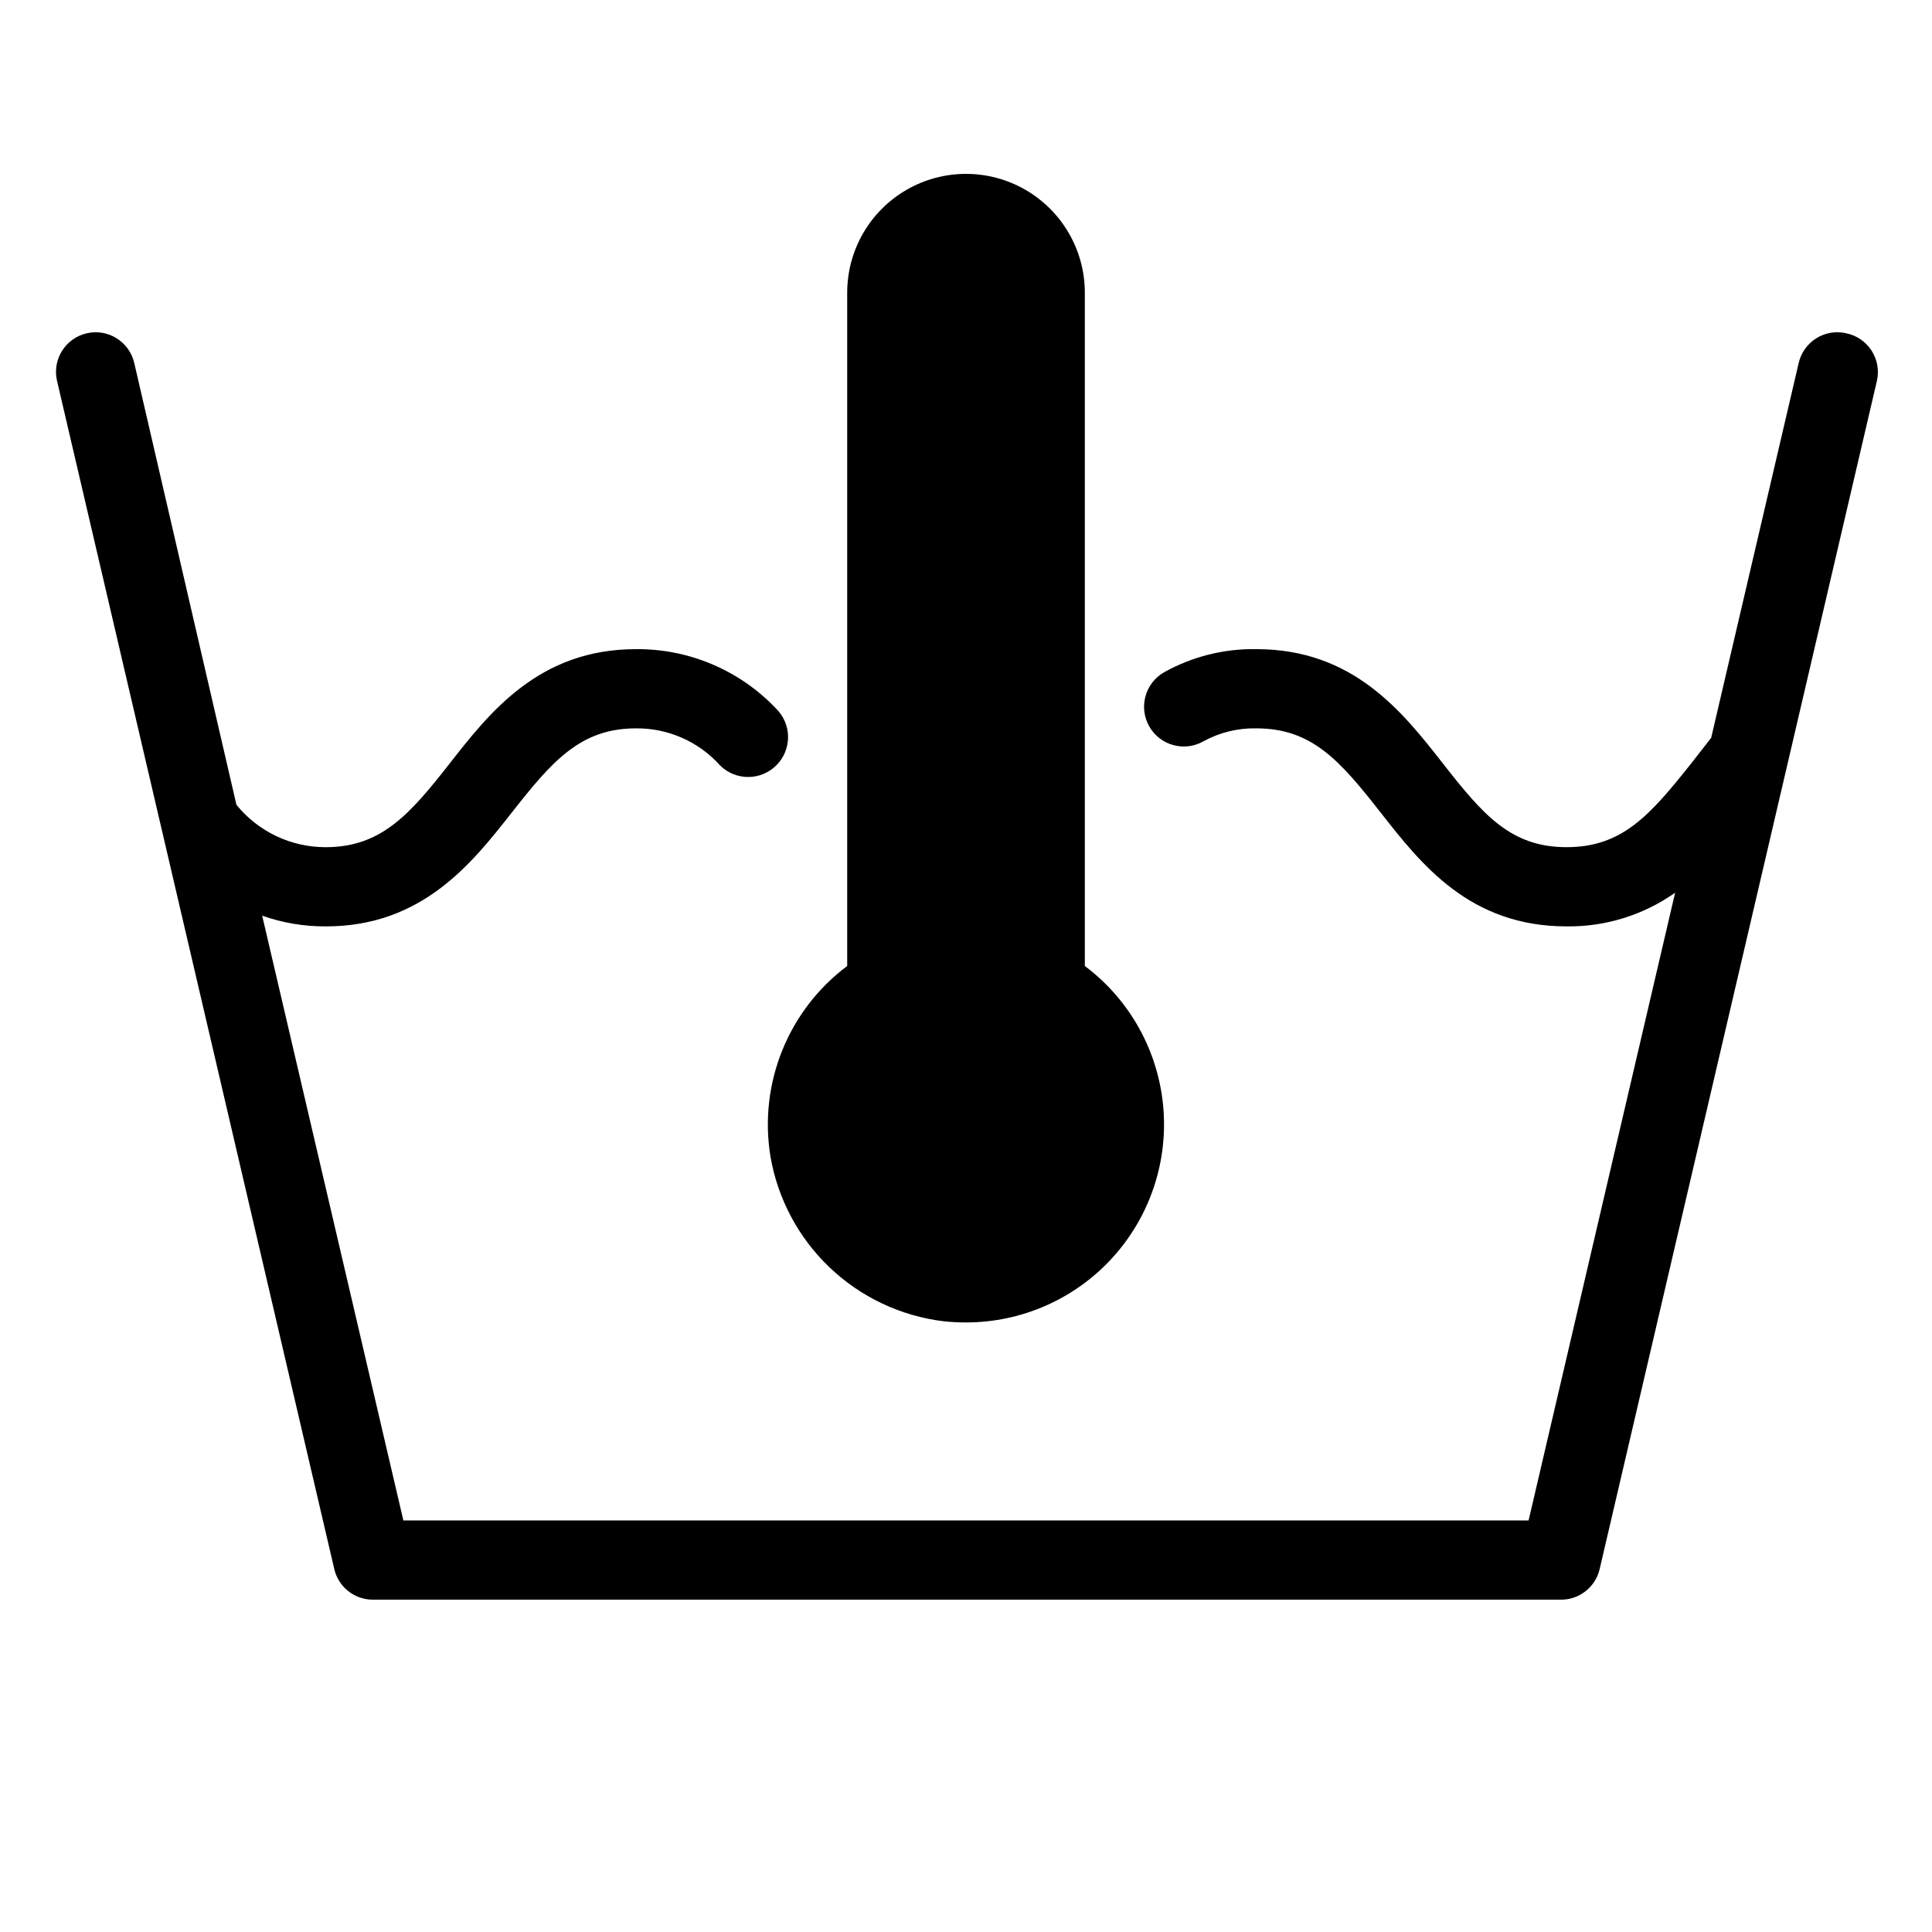
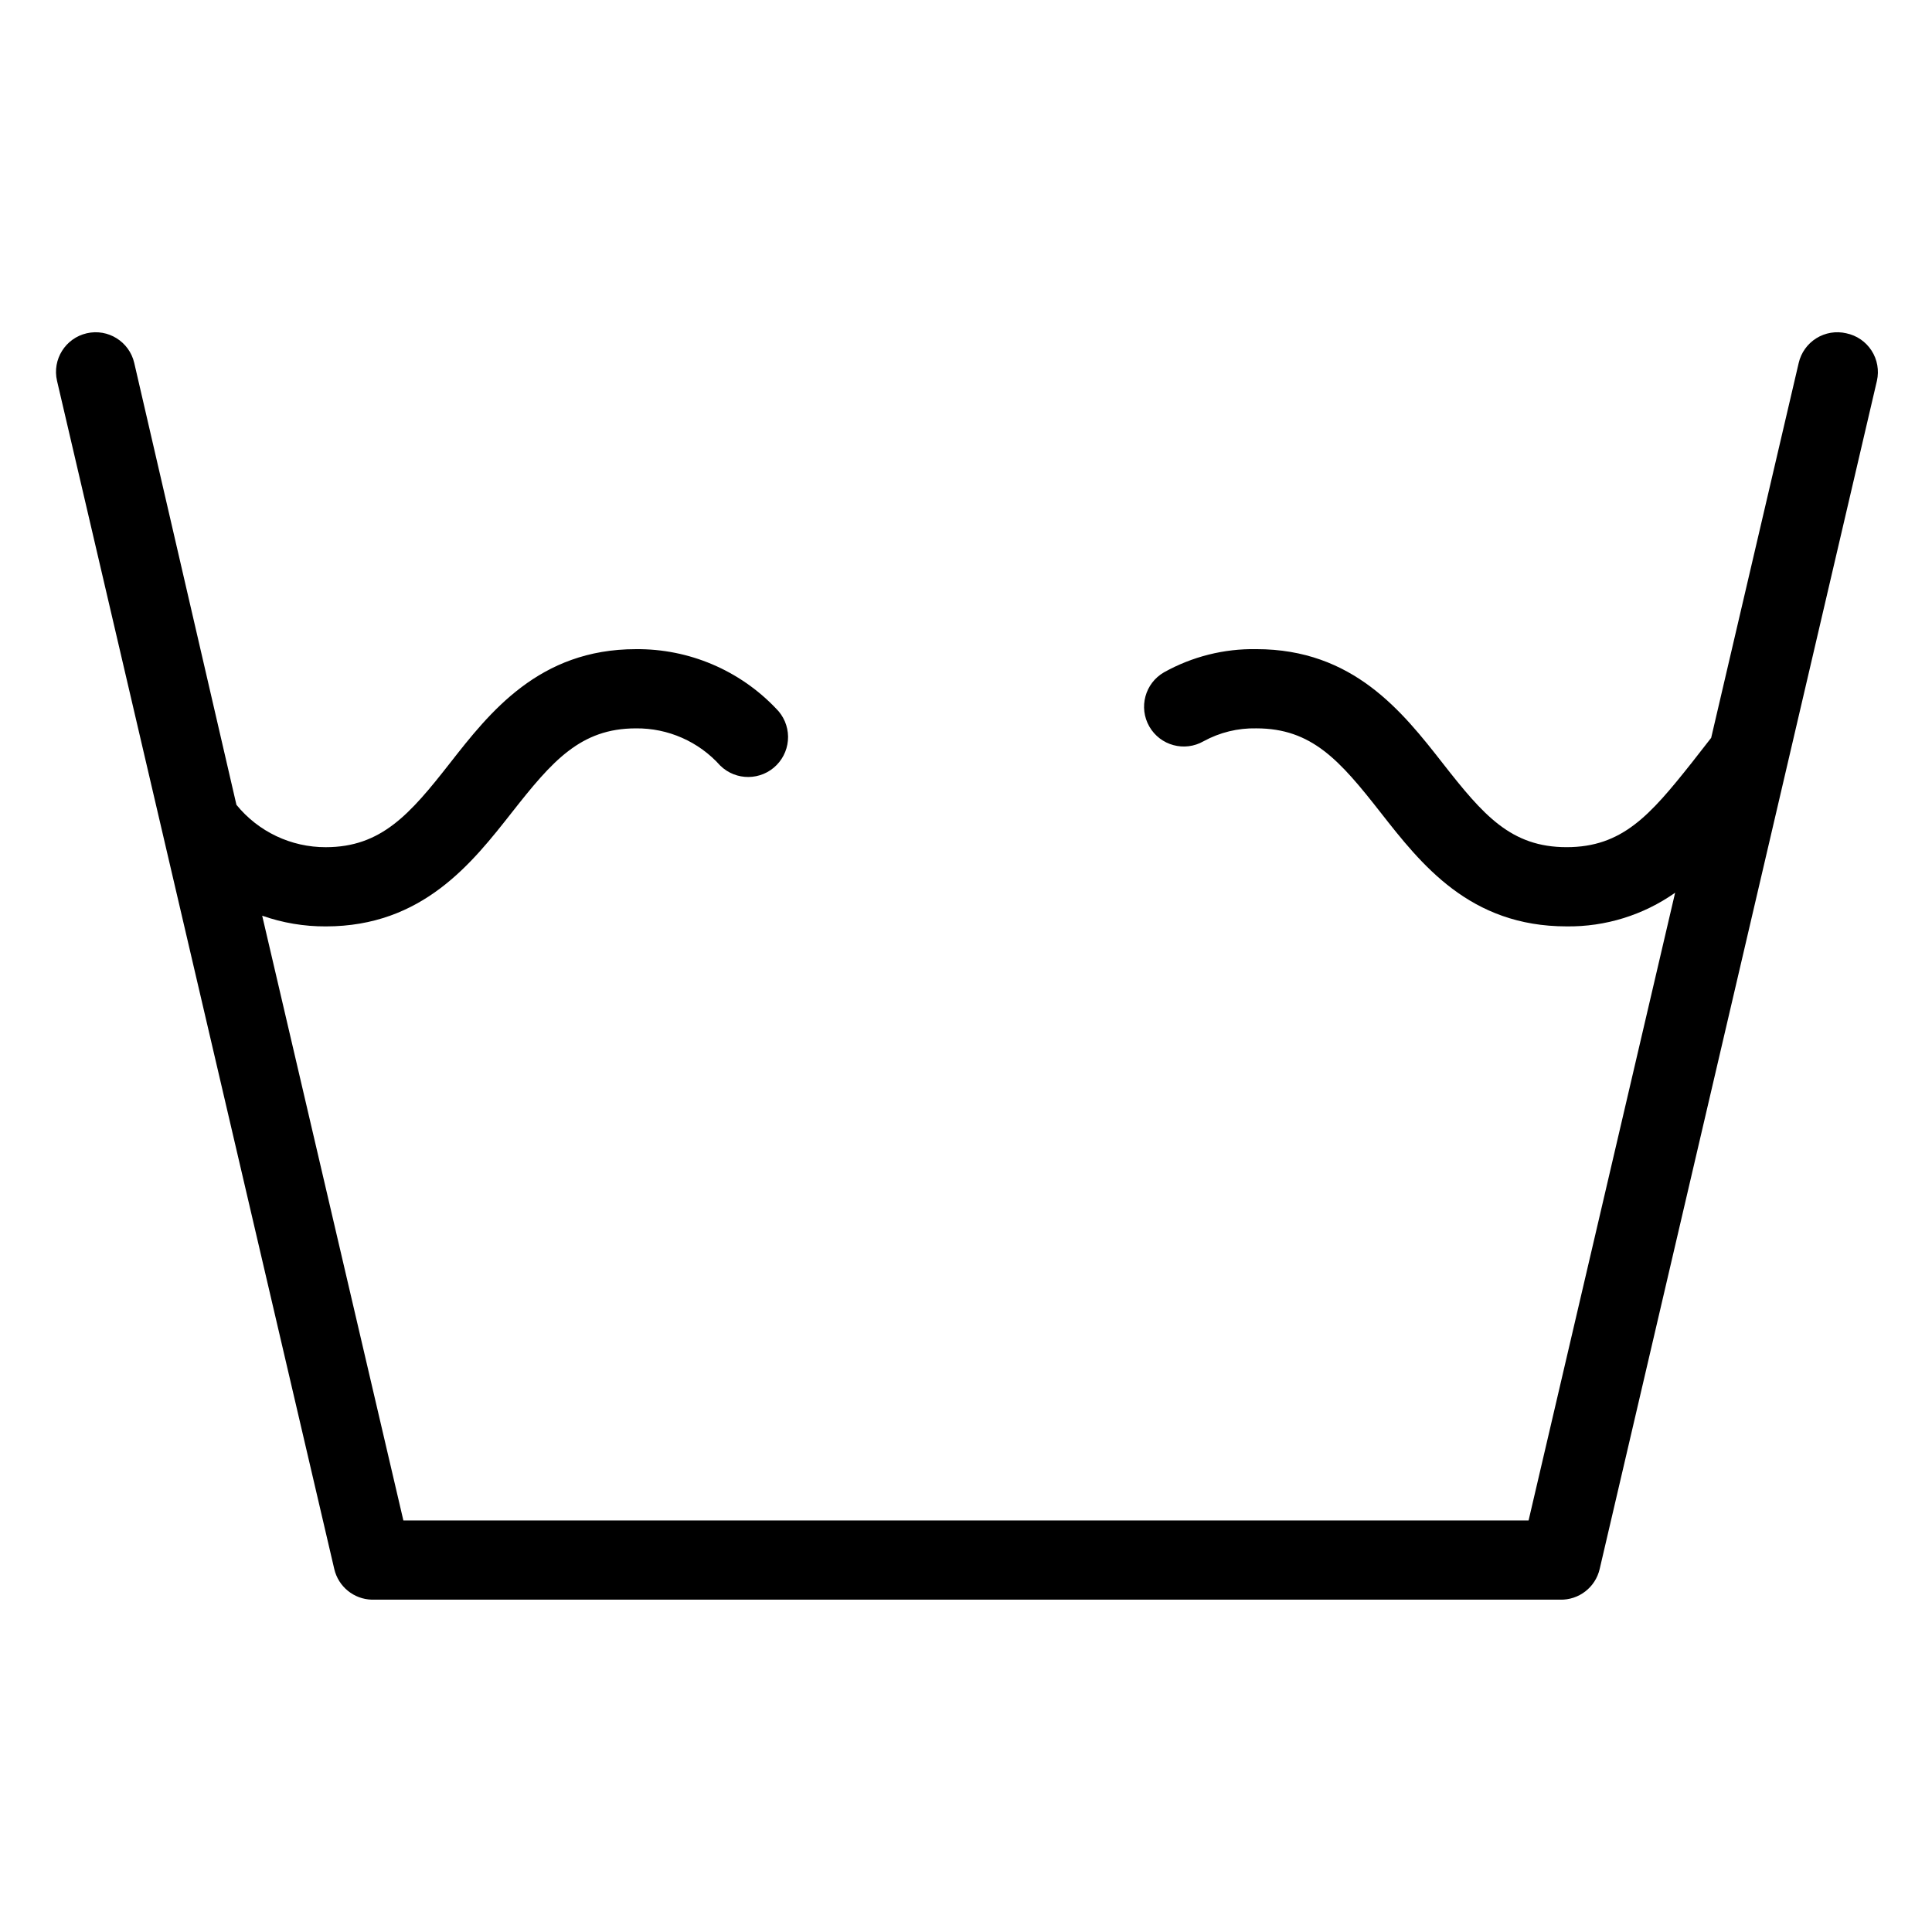
<svg xmlns="http://www.w3.org/2000/svg" fill="#000000" width="800px" height="800px" version="1.1" viewBox="144 144 512 512">
  <g>
    <path d="m633.27 232.32c-2.715-0.629-5.566-0.152-7.93 1.324-2.363 1.477-4.043 3.832-4.668 6.547l-23.195 99.348-5.246 6.719c-10.969 13.801-18.316 22.25-33.062 22.25s-22.043-8.449-32.801-22.199c-10.758-13.75-23.773-30.281-49.438-30.281-8.551-0.145-16.984 1.973-24.453 6.141-5.047 2.898-6.785 9.336-3.887 14.379s9.336 6.781 14.383 3.883c4.273-2.336 9.086-3.512 13.957-3.41 14.695 0 22.094 8.449 32.906 22.25 10.812 13.805 23.668 30.23 49.332 30.23 10.285 0.129 20.352-2.992 28.758-8.922l-38.836 166.36h-298.19l-37.418-160.27c5.41 1.902 11.109 2.863 16.848 2.836 25.664 0 38.781-16.793 49.383-30.281 10.602-13.488 18.105-22.199 32.801-22.199 8.523-0.094 16.676 3.504 22.355 9.863 4.172 4.09 10.871 4.019 14.957-0.156 1.961-2.004 3.047-4.707 3.019-7.512-0.031-2.805-1.172-5.481-3.176-7.445-9.668-10.172-23.125-15.875-37.156-15.742-25.664 0-38.781 16.793-49.332 30.281-10.551 13.484-18.16 22.199-32.852 22.199-9.184 0.023-17.883-4.106-23.672-11.23l-27.078-117.09c-1.305-5.652-6.945-9.176-12.594-7.871-5.652 1.305-9.18 6.945-7.875 12.594l73.473 314.88c1.078 4.668 5.18 8.016 9.973 8.133h314.88c4.988 0.129 9.375-3.273 10.496-8.133l73.473-314.88c0.621-2.75 0.109-5.637-1.422-8.004-1.527-2.371-3.949-4.023-6.711-4.59z" />
-     <path d="m348.15 450.33c1.906 11.277 7.41 21.637 15.684 29.535 8.277 7.894 18.883 12.906 30.234 14.285 1.973 0.211 3.949 0.316 5.934 0.312 14.781 0 28.875-6.231 38.82-17.164 9.945-10.934 14.82-25.555 13.422-40.27-1.395-14.715-8.93-28.16-20.754-37.027v-178.43c0-11.25-6.004-21.645-15.746-27.27-9.742-5.625-21.746-5.625-31.488 0-9.742 5.625-15.742 16.02-15.742 27.27v178.43c-7.66 5.734-13.605 13.453-17.195 22.324-3.59 8.871-4.684 18.555-3.168 28.004z" />
  </g>
</svg>